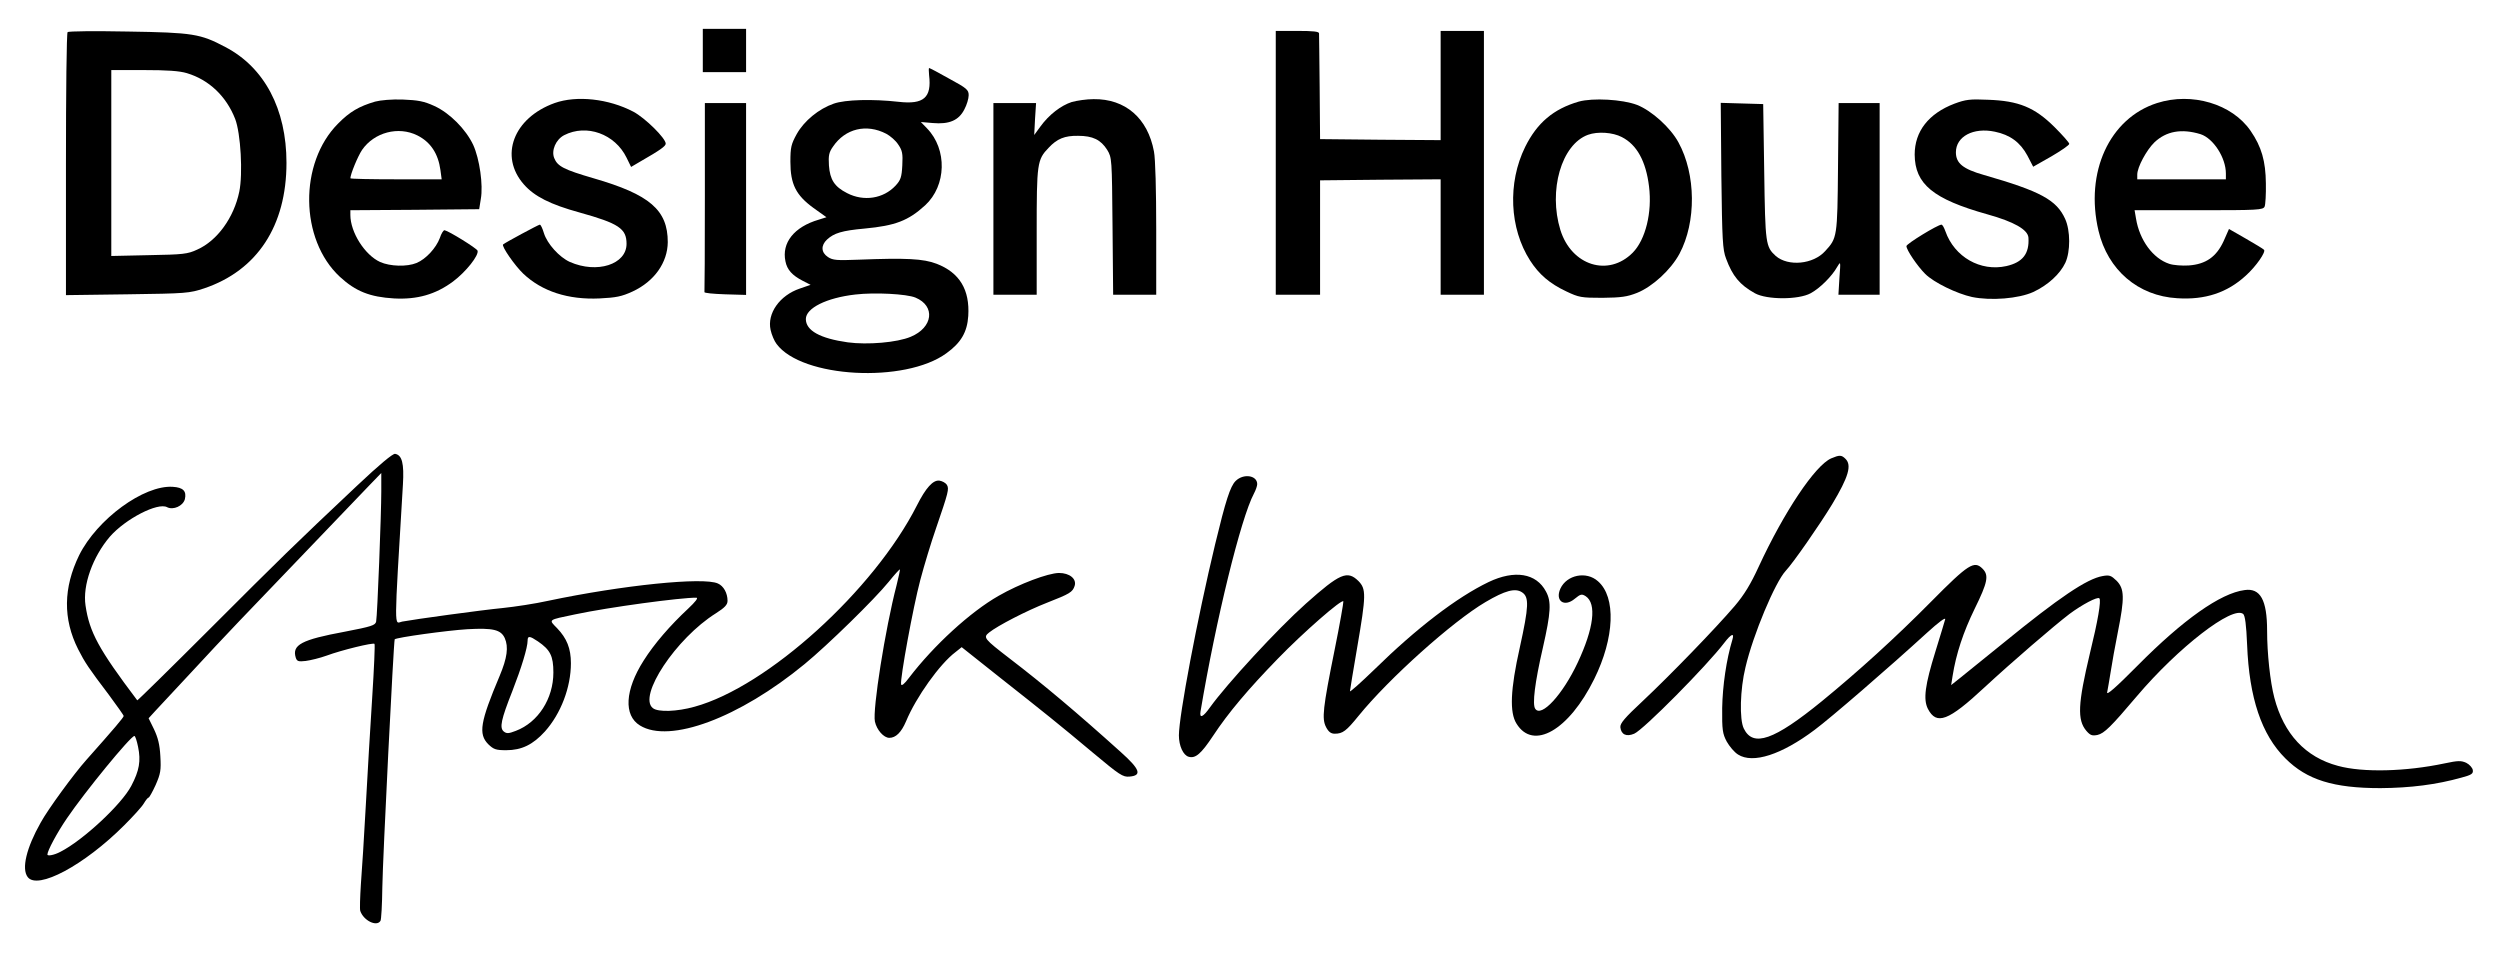
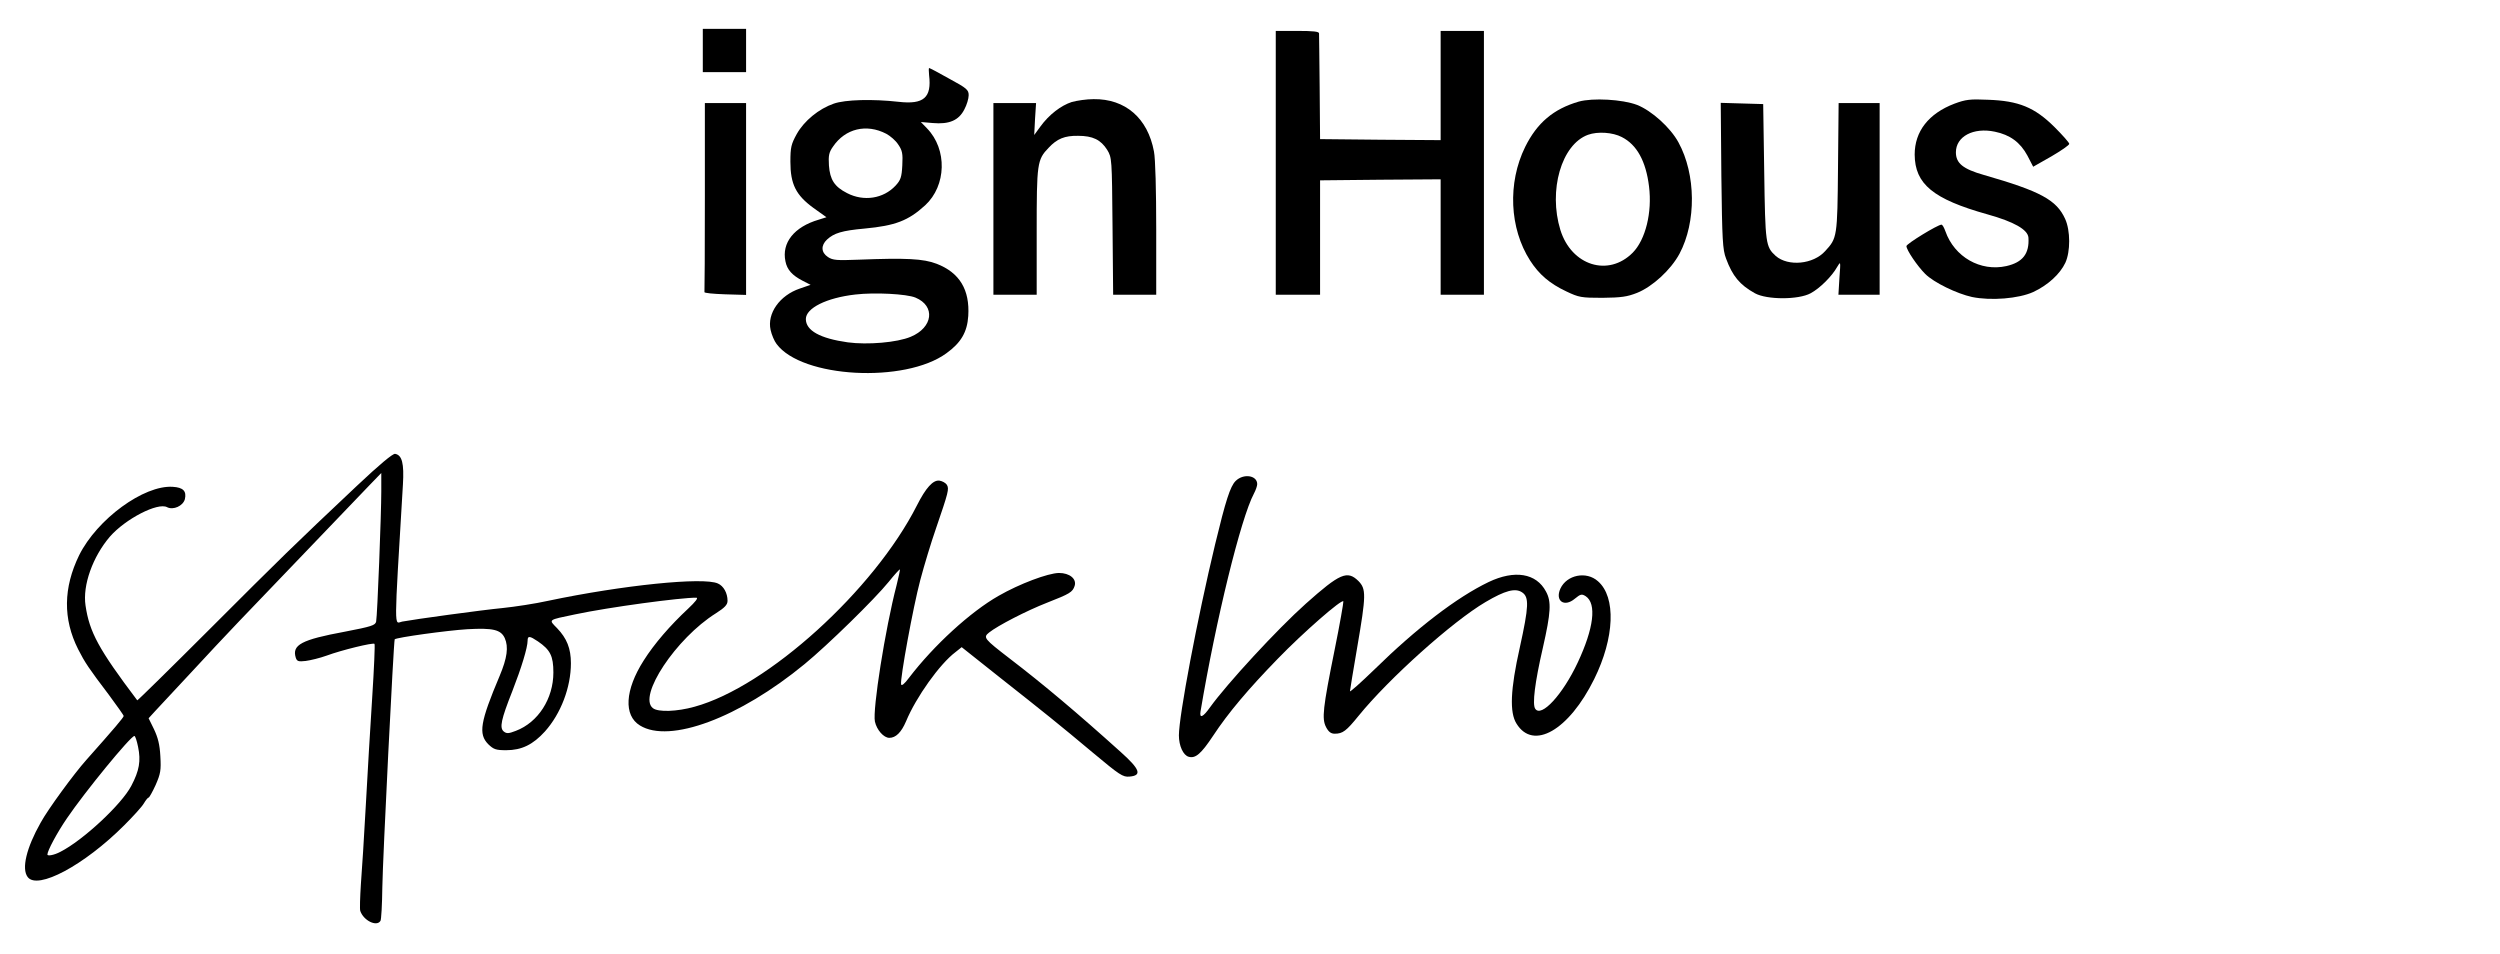
<svg xmlns="http://www.w3.org/2000/svg" version="1.0" width="1213pt" height="463pt" viewBox="0 0 1213 463" preserveAspectRatio="xMidYMid meet">
  <g transform="translate(0,463) scale(0.1,-0.1)" fill="#000000" stroke="none">
    <path d="M3410 4385 l0 -105 105 0 105 0 0 105 0 105 -105 0 -105 0 0 -105z" />
-     <path d="M328 4474 c-5 -4 -8 -293 -8 -641 l0 -635 298 4 c287 4 300 5 373 29 257 87 399 303 399 609 0 261 -107 463 -297 562 -121 64 -156 70 -473 75 -157 3 -288 2 -292 -3z m579 -199 c107 -32 191 -112 234 -222 27 -70 38 -266 20 -353 -26 -126 -107 -238 -204 -281 -47 -22 -69 -24 -234 -27 l-183 -4 0 451 0 451 158 0 c112 0 173 -4 209 -15z" />
    <path d="M6190 3840 l0 -640 108 0 107 0 0 277 0 278 293 3 292 2 0 -280 0 -280 105 0 105 0 0 640 0 640 -105 0 -105 0 0 -265 0 -265 -292 2 -293 3 -2 250 c-1 138 -3 256 -3 263 0 9 -28 12 -105 12 l-105 0 0 -640z" />
    <path d="M4508 4265 c13 -109 -26 -143 -148 -129 -125 14 -259 11 -315 -9 -72 -25 -143 -83 -179 -147 -27 -49 -31 -64 -31 -135 0 -109 27 -162 112 -224 l63 -45 -38 -12 c-119 -35 -180 -112 -161 -202 8 -41 33 -68 83 -94 l39 -20 -52 -18 c-98 -33 -160 -121 -142 -201 5 -23 18 -54 29 -68 122 -165 623 -192 824 -45 71 51 101 103 106 181 8 127 -42 210 -153 253 -65 25 -148 29 -380 20 -104 -4 -124 -3 -148 13 -33 22 -35 56 -4 85 34 31 72 43 182 53 149 14 212 38 294 113 103 95 108 271 9 373 l-30 31 58 -5 c80 -7 126 13 153 66 12 22 21 53 21 69 0 26 -9 34 -94 80 -51 29 -95 52 -98 52 -2 0 -2 -16 0 -35z m-208 -284 c19 -10 46 -33 58 -52 20 -29 23 -44 20 -101 -3 -58 -8 -72 -33 -99 -59 -63 -154 -78 -235 -36 -61 31 -83 65 -88 134 -3 48 0 64 20 92 59 87 162 112 258 62z m142 -795 c98 -41 85 -145 -23 -190 -66 -28 -210 -40 -306 -27 -134 19 -203 57 -203 113 0 53 100 103 240 119 94 11 249 3 292 -15z" />
-     <path d="M1820 4137 c-78 -23 -123 -49 -180 -107 -190 -191 -186 -562 9 -743 77 -71 146 -98 263 -105 112 -6 201 19 286 82 63 47 127 128 119 150 -5 12 -139 95 -160 99 -5 1 -16 -16 -23 -38 -18 -48 -67 -102 -113 -121 -46 -19 -128 -17 -177 5 -74 34 -144 144 -144 228 l0 23 312 2 313 3 8 50 c12 67 -6 194 -37 262 -36 76 -114 155 -189 189 -50 23 -79 28 -152 31 -53 2 -109 -3 -135 -10z m205 -164 c64 -32 101 -88 112 -168 l6 -45 -222 0 c-121 0 -221 2 -221 5 0 19 36 107 57 138 59 85 176 116 268 70z" />
-     <path d="M2691 4130 c-200 -72 -270 -258 -149 -395 51 -58 128 -97 270 -136 190 -53 228 -78 228 -152 0 -100 -143 -146 -275 -88 -51 23 -110 88 -126 140 -7 23 -15 41 -20 41 -6 0 -166 -86 -178 -96 -9 -8 57 -103 98 -142 91 -86 218 -127 370 -120 80 4 107 9 161 34 105 49 169 140 170 239 0 156 -87 231 -360 310 -144 42 -175 58 -191 98 -15 37 8 90 48 111 109 56 247 6 303 -109 l22 -45 46 27 c96 55 122 74 122 86 0 26 -99 124 -157 155 -120 63 -275 80 -382 42z" />
    <path d="M5200 4135 c-52 -17 -110 -61 -152 -119 l-30 -41 4 78 5 77 -104 0 -103 0 0 -465 0 -465 105 0 105 0 0 305 c0 333 2 350 58 408 41 44 78 59 143 58 71 0 110 -19 141 -68 23 -38 23 -42 26 -370 l3 -333 105 0 104 0 0 318 c0 187 -4 343 -11 377 -30 162 -139 256 -293 254 -34 0 -81 -7 -106 -14z" />
    <path d="M7660 4137 c-123 -36 -202 -103 -260 -220 -86 -175 -76 -395 24 -551 43 -67 95 -112 176 -150 61 -29 72 -31 175 -31 91 1 120 5 168 24 75 30 164 112 206 190 82 154 80 385 -5 540 -39 72 -130 154 -201 182 -71 27 -215 35 -283 16z m209 -172 c73 -37 117 -117 132 -239 16 -127 -17 -259 -79 -322 -118 -119 -297 -63 -351 110 -59 192 5 415 134 462 47 17 120 12 164 -11z" />
    <path d="M9483 4127 c-126 -48 -193 -135 -193 -247 1 -143 89 -216 353 -290 129 -36 196 -74 199 -113 5 -78 -28 -120 -107 -138 -126 -28 -252 44 -296 169 -6 17 -14 32 -19 32 -18 0 -170 -93 -170 -104 0 -19 53 -97 91 -135 42 -42 154 -96 227 -112 92 -19 226 -8 297 24 71 33 130 87 156 142 25 54 25 156 -1 213 -42 92 -119 134 -394 213 -102 29 -136 57 -136 110 0 77 85 122 189 100 73 -15 123 -51 158 -116 l28 -54 88 50 c48 28 87 55 87 61 0 6 -33 43 -72 82 -96 95 -173 127 -323 132 -87 4 -108 1 -162 -19z" />
-     <path d="M10466 4130 c-231 -74 -351 -336 -284 -620 45 -190 192 -316 382 -327 135 -9 243 27 333 110 50 45 98 115 88 125 -3 4 -43 28 -88 54 l-82 47 -26 -59 c-35 -76 -86 -112 -169 -118 -32 -2 -75 1 -95 8 -79 26 -144 115 -161 219 l-7 41 312 0 c287 0 312 1 319 18 4 9 7 60 6 112 -1 108 -21 178 -74 255 -90 131 -285 189 -454 135z m211 -151 c62 -20 123 -114 123 -191 l0 -28 -215 0 -215 0 0 23 c0 36 45 119 83 156 58 55 132 68 224 40z" />
    <path d="M3420 3675 c0 -250 -1 -458 -2 -462 -2 -5 43 -9 100 -11 l102 -3 0 466 0 465 -100 0 -100 0 0 -455z" />
    <path d="M8352 3778 c4 -313 6 -359 23 -403 31 -84 66 -127 140 -168 58 -32 211 -32 270 0 45 24 104 83 129 128 17 29 17 28 11 -52 l-5 -83 100 0 100 0 0 465 0 465 -99 0 -100 0 -3 -312 c-3 -338 -4 -343 -62 -406 -58 -65 -180 -76 -240 -24 -49 45 -51 57 -56 407 l-5 330 -103 3 -103 3 3 -353z" />
    <path d="M1733 2274 c-311 -293 -367 -348 -716 -697 -192 -192 -350 -347 -351 -345 -188 249 -232 331 -251 460 -15 98 35 237 118 334 75 86 233 168 278 143 30 -15 77 6 86 39 9 39 -8 57 -59 60 -140 9 -367 -157 -454 -332 -77 -158 -79 -309 -5 -456 33 -65 52 -93 149 -221 39 -53 72 -99 72 -103 0 -7 -45 -60 -181 -213 -60 -67 -188 -242 -222 -305 -69 -122 -93 -223 -63 -263 47 -65 274 56 469 251 43 43 86 90 95 106 9 15 19 28 23 28 3 0 19 28 34 61 24 55 27 71 23 140 -3 57 -12 91 -31 131 l-26 53 32 35 c18 19 98 105 177 190 172 186 251 268 565 595 132 138 266 277 297 310 l58 60 0 -90 c0 -107 -19 -601 -25 -631 -4 -18 -22 -24 -152 -49 -211 -39 -257 -64 -238 -126 6 -18 13 -20 48 -16 23 3 69 14 102 26 73 27 225 64 232 57 3 -2 -2 -118 -11 -258 -9 -139 -23 -374 -31 -523 -8 -148 -19 -322 -24 -385 -4 -63 -6 -122 -3 -130 16 -47 80 -78 98 -48 4 6 8 79 9 162 2 141 55 1197 60 1204 8 9 254 43 352 49 125 7 163 -2 182 -43 19 -43 12 -96 -25 -184 -94 -223 -104 -281 -55 -331 26 -25 37 -29 87 -29 75 0 130 27 188 91 77 86 126 214 126 331 0 72 -20 121 -67 170 -42 43 -47 39 87 67 165 35 514 82 589 81 10 -1 -5 -20 -40 -53 -87 -81 -165 -171 -216 -252 -91 -143 -98 -266 -18 -315 144 -89 482 37 799 298 112 92 340 315 408 399 28 35 53 62 54 60 2 -1 -6 -36 -16 -77 -55 -211 -117 -604 -105 -661 9 -41 43 -79 70 -79 31 0 58 26 81 80 49 118 164 279 240 336 l30 24 180 -143 c228 -180 287 -227 459 -371 127 -106 143 -117 175 -114 62 5 52 35 -42 119 -212 191 -376 329 -538 453 -126 97 -131 103 -101 127 41 33 182 106 282 145 110 43 123 51 133 81 11 34 -24 63 -76 63 -54 -1 -192 -53 -293 -111 -137 -78 -314 -240 -434 -397 -23 -31 -37 -42 -39 -32 -5 28 58 373 93 505 19 72 53 184 76 250 61 178 65 193 53 213 -6 9 -22 18 -36 20 -31 4 -66 -35 -109 -120 -208 -411 -725 -880 -1079 -977 -85 -24 -177 -27 -202 -7 -75 57 112 339 305 460 44 28 57 42 57 61 0 37 -19 72 -47 84 -70 32 -462 -8 -823 -84 -63 -14 -162 -29 -220 -35 -104 -10 -431 -55 -489 -66 -39 -8 -40 -70 4 666 6 101 -4 142 -38 148 -11 2 -77 -53 -184 -154z m877 -756 c60 -41 75 -71 75 -151 0 -127 -74 -242 -182 -283 -36 -14 -45 -14 -59 -3 -21 18 -13 57 42 196 44 113 74 211 74 245 0 24 10 23 50 -4z m-1940 -512 c14 -68 6 -115 -33 -189 -47 -90 -234 -264 -344 -320 -30 -16 -63 -22 -63 -13 0 18 47 106 95 176 87 128 308 398 327 399 4 1 12 -23 18 -53z" />
-     <path d="M8885 2406 c-78 -34 -229 -260 -352 -526 -38 -83 -70 -136 -116 -190 -93 -109 -315 -338 -445 -460 -90 -84 -112 -110 -110 -129 4 -35 29 -47 67 -31 44 18 353 330 438 442 32 42 49 49 39 16 -30 -99 -48 -226 -50 -333 -1 -107 2 -125 22 -163 13 -23 37 -52 55 -63 72 -46 211 -1 372 120 78 58 358 300 545 471 56 51 91 77 88 65 -3 -11 -24 -81 -47 -155 -51 -164 -60 -233 -37 -279 42 -81 99 -60 276 105 133 123 335 297 411 355 62 46 136 85 145 76 10 -10 -7 -109 -46 -268 -58 -244 -62 -322 -17 -375 19 -22 28 -25 54 -20 33 8 64 38 191 188 201 237 465 441 516 399 9 -8 15 -52 19 -149 10 -258 70 -437 186 -552 104 -104 233 -144 461 -144 145 1 272 17 393 51 49 13 58 19 55 37 -2 11 -16 27 -32 35 -25 11 -39 11 -105 -3 -189 -40 -397 -45 -517 -12 -158 42 -263 155 -309 331 -20 76 -35 215 -35 325 0 149 -33 208 -109 197 -117 -15 -299 -144 -519 -366 -106 -107 -152 -147 -148 -130 3 13 10 58 17 99 6 41 22 128 35 194 33 165 32 209 -6 248 -27 26 -35 29 -68 23 -76 -13 -211 -104 -482 -325 -91 -73 -185 -150 -209 -169 l-44 -35 7 44 c17 108 52 213 107 326 64 130 70 163 38 195 -40 40 -68 23 -248 -159 -174 -176 -355 -340 -531 -484 -233 -190 -334 -225 -379 -133 -22 44 -18 191 8 297 37 159 144 413 195 468 36 38 166 225 226 324 79 132 96 189 64 220 -19 19 -29 19 -69 2z" />
    <path d="M5995 2296 c-26 -26 -48 -95 -99 -306 -87 -362 -176 -834 -176 -928 0 -51 21 -97 48 -104 33 -9 60 15 118 102 73 111 171 227 314 374 123 127 313 293 318 278 1 -5 -17 -110 -42 -233 -58 -287 -63 -336 -42 -377 12 -23 24 -32 42 -32 39 0 56 13 116 87 147 181 456 458 616 552 95 56 144 69 177 47 35 -23 33 -68 -11 -268 -46 -205 -50 -315 -16 -369 81 -132 254 -33 377 216 99 200 107 398 18 475 -56 50 -151 31 -182 -36 -27 -60 19 -92 70 -49 28 23 34 24 53 12 54 -36 39 -156 -39 -322 -73 -156 -177 -268 -206 -224 -15 21 -2 127 37 296 39 172 42 224 15 273 -47 89 -152 106 -278 46 -154 -74 -349 -223 -555 -425 -65 -63 -118 -110 -118 -105 0 5 16 100 35 212 44 256 44 284 6 323 -54 53 -90 37 -255 -110 -139 -124 -383 -389 -465 -503 -34 -48 -52 -56 -46 -20 75 447 196 939 259 1057 9 17 16 37 16 46 0 43 -67 53 -105 15z" />
  </g>
</svg>